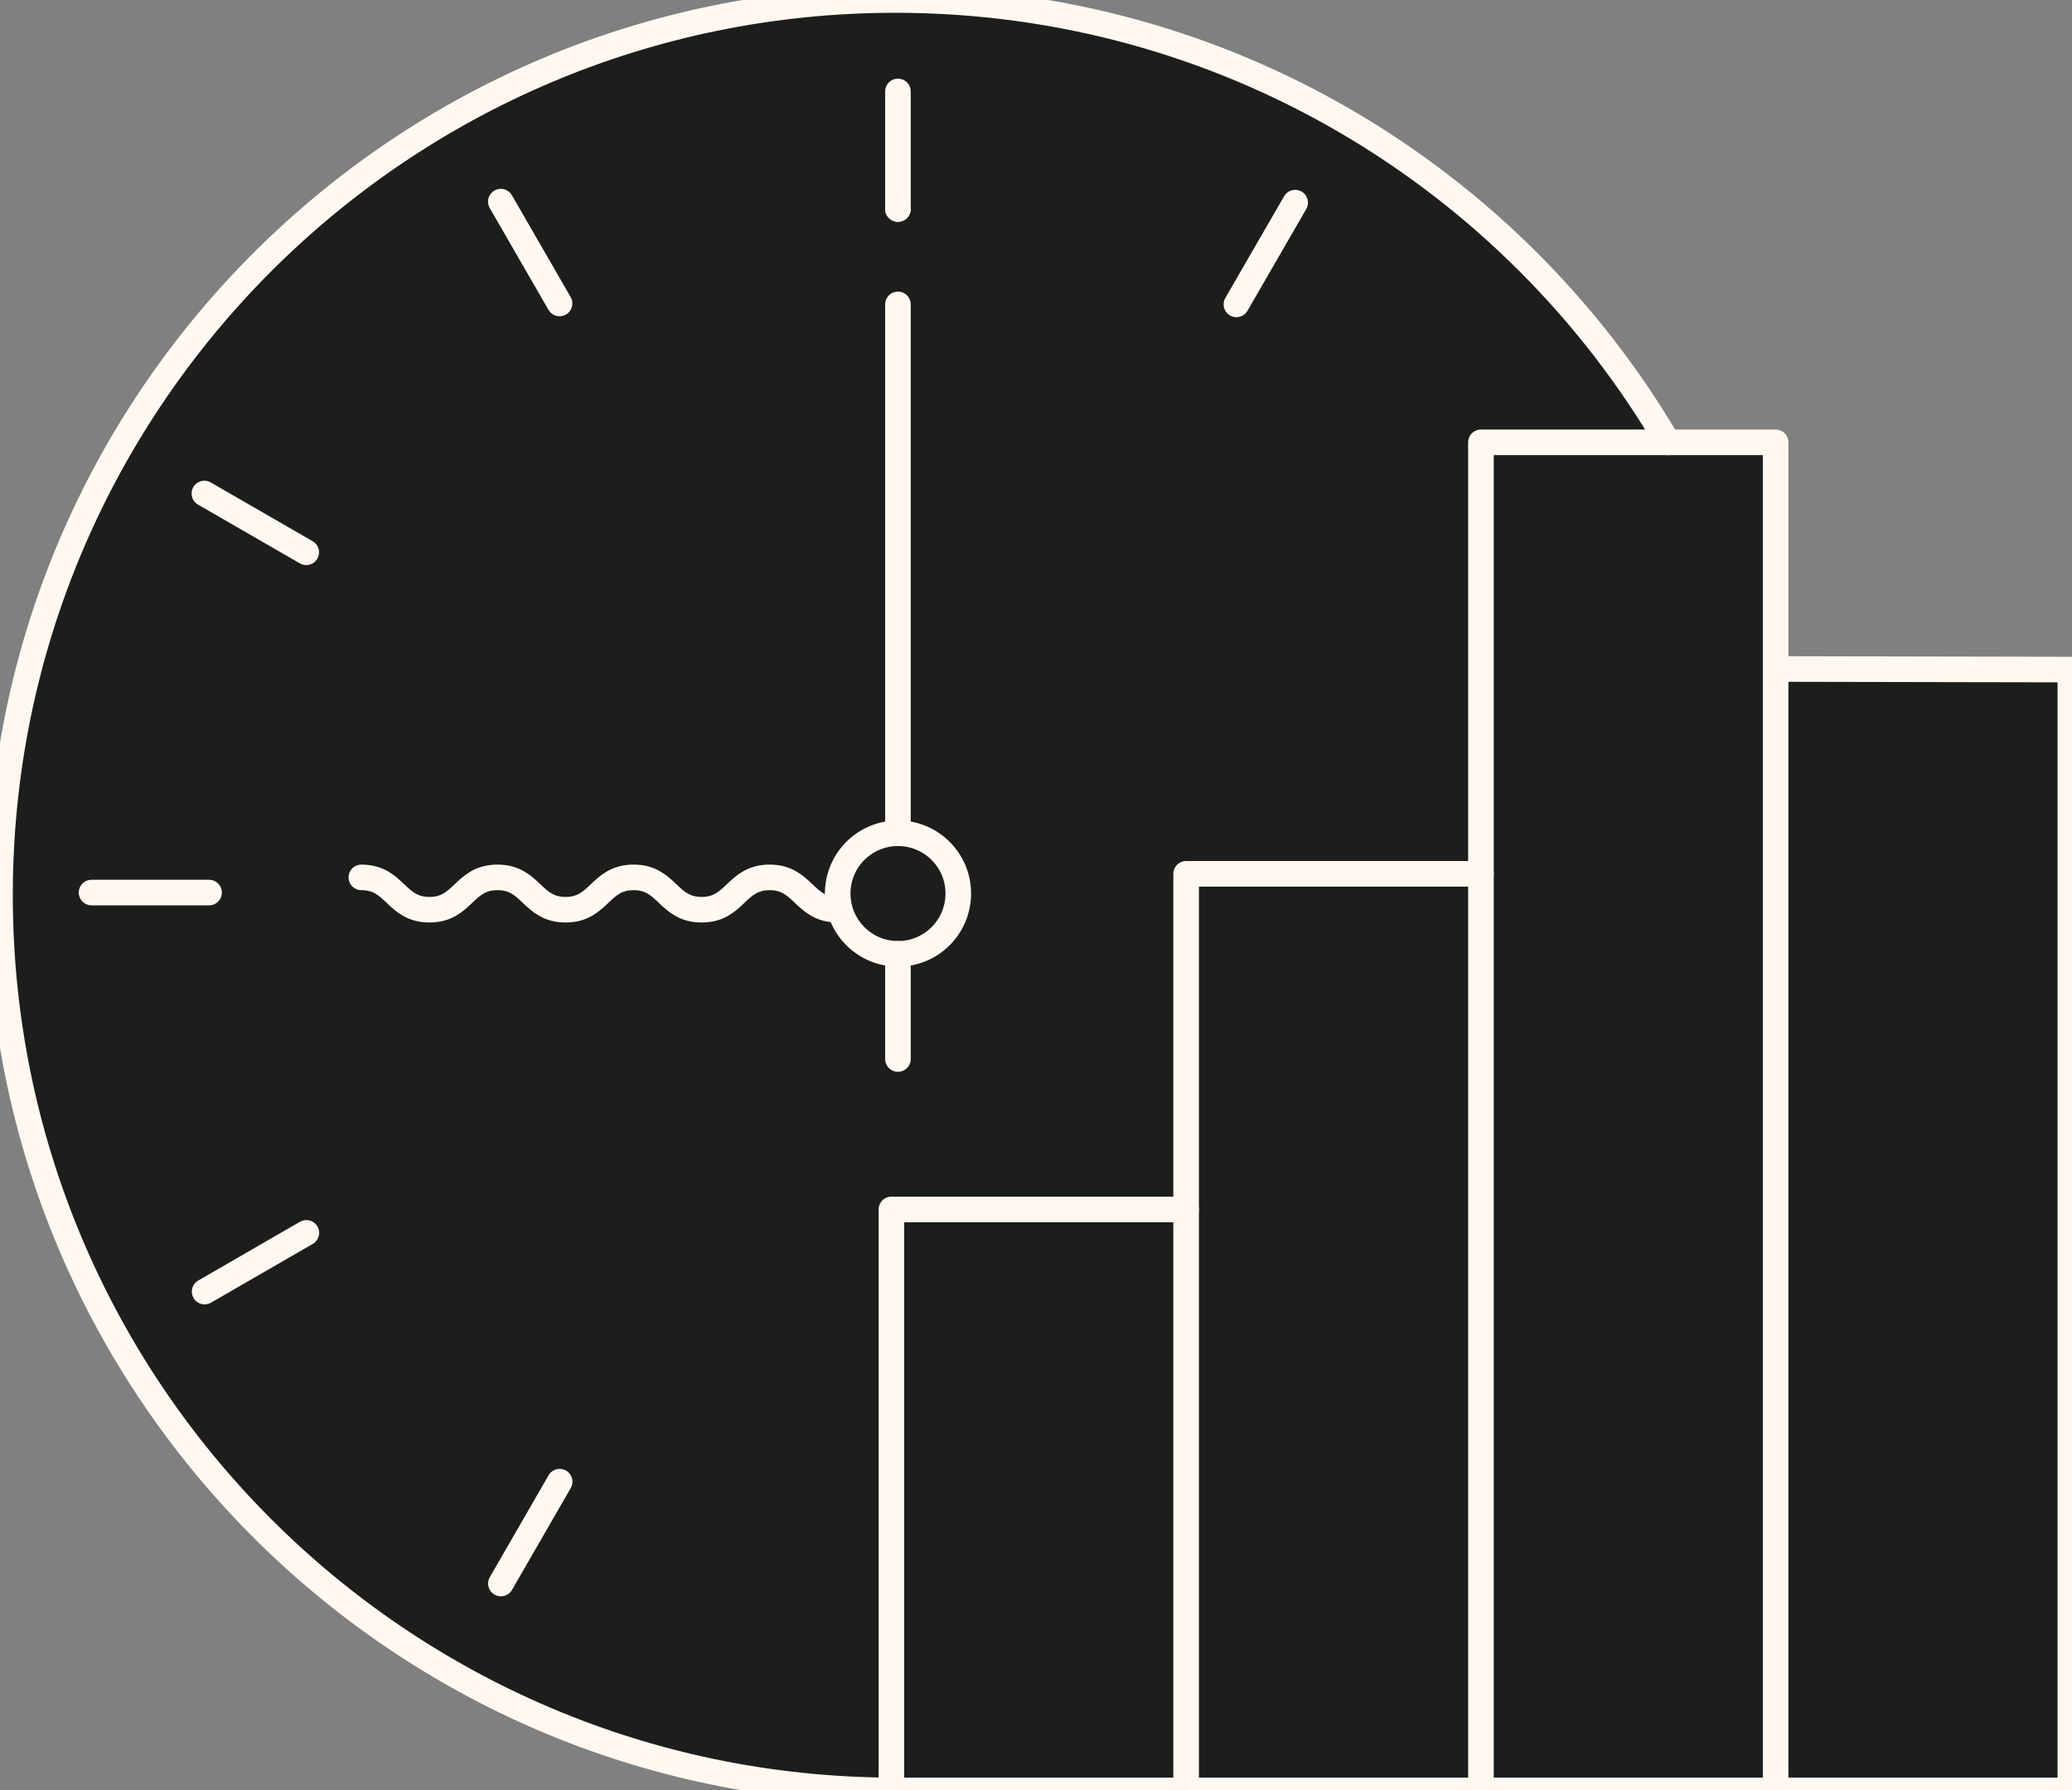
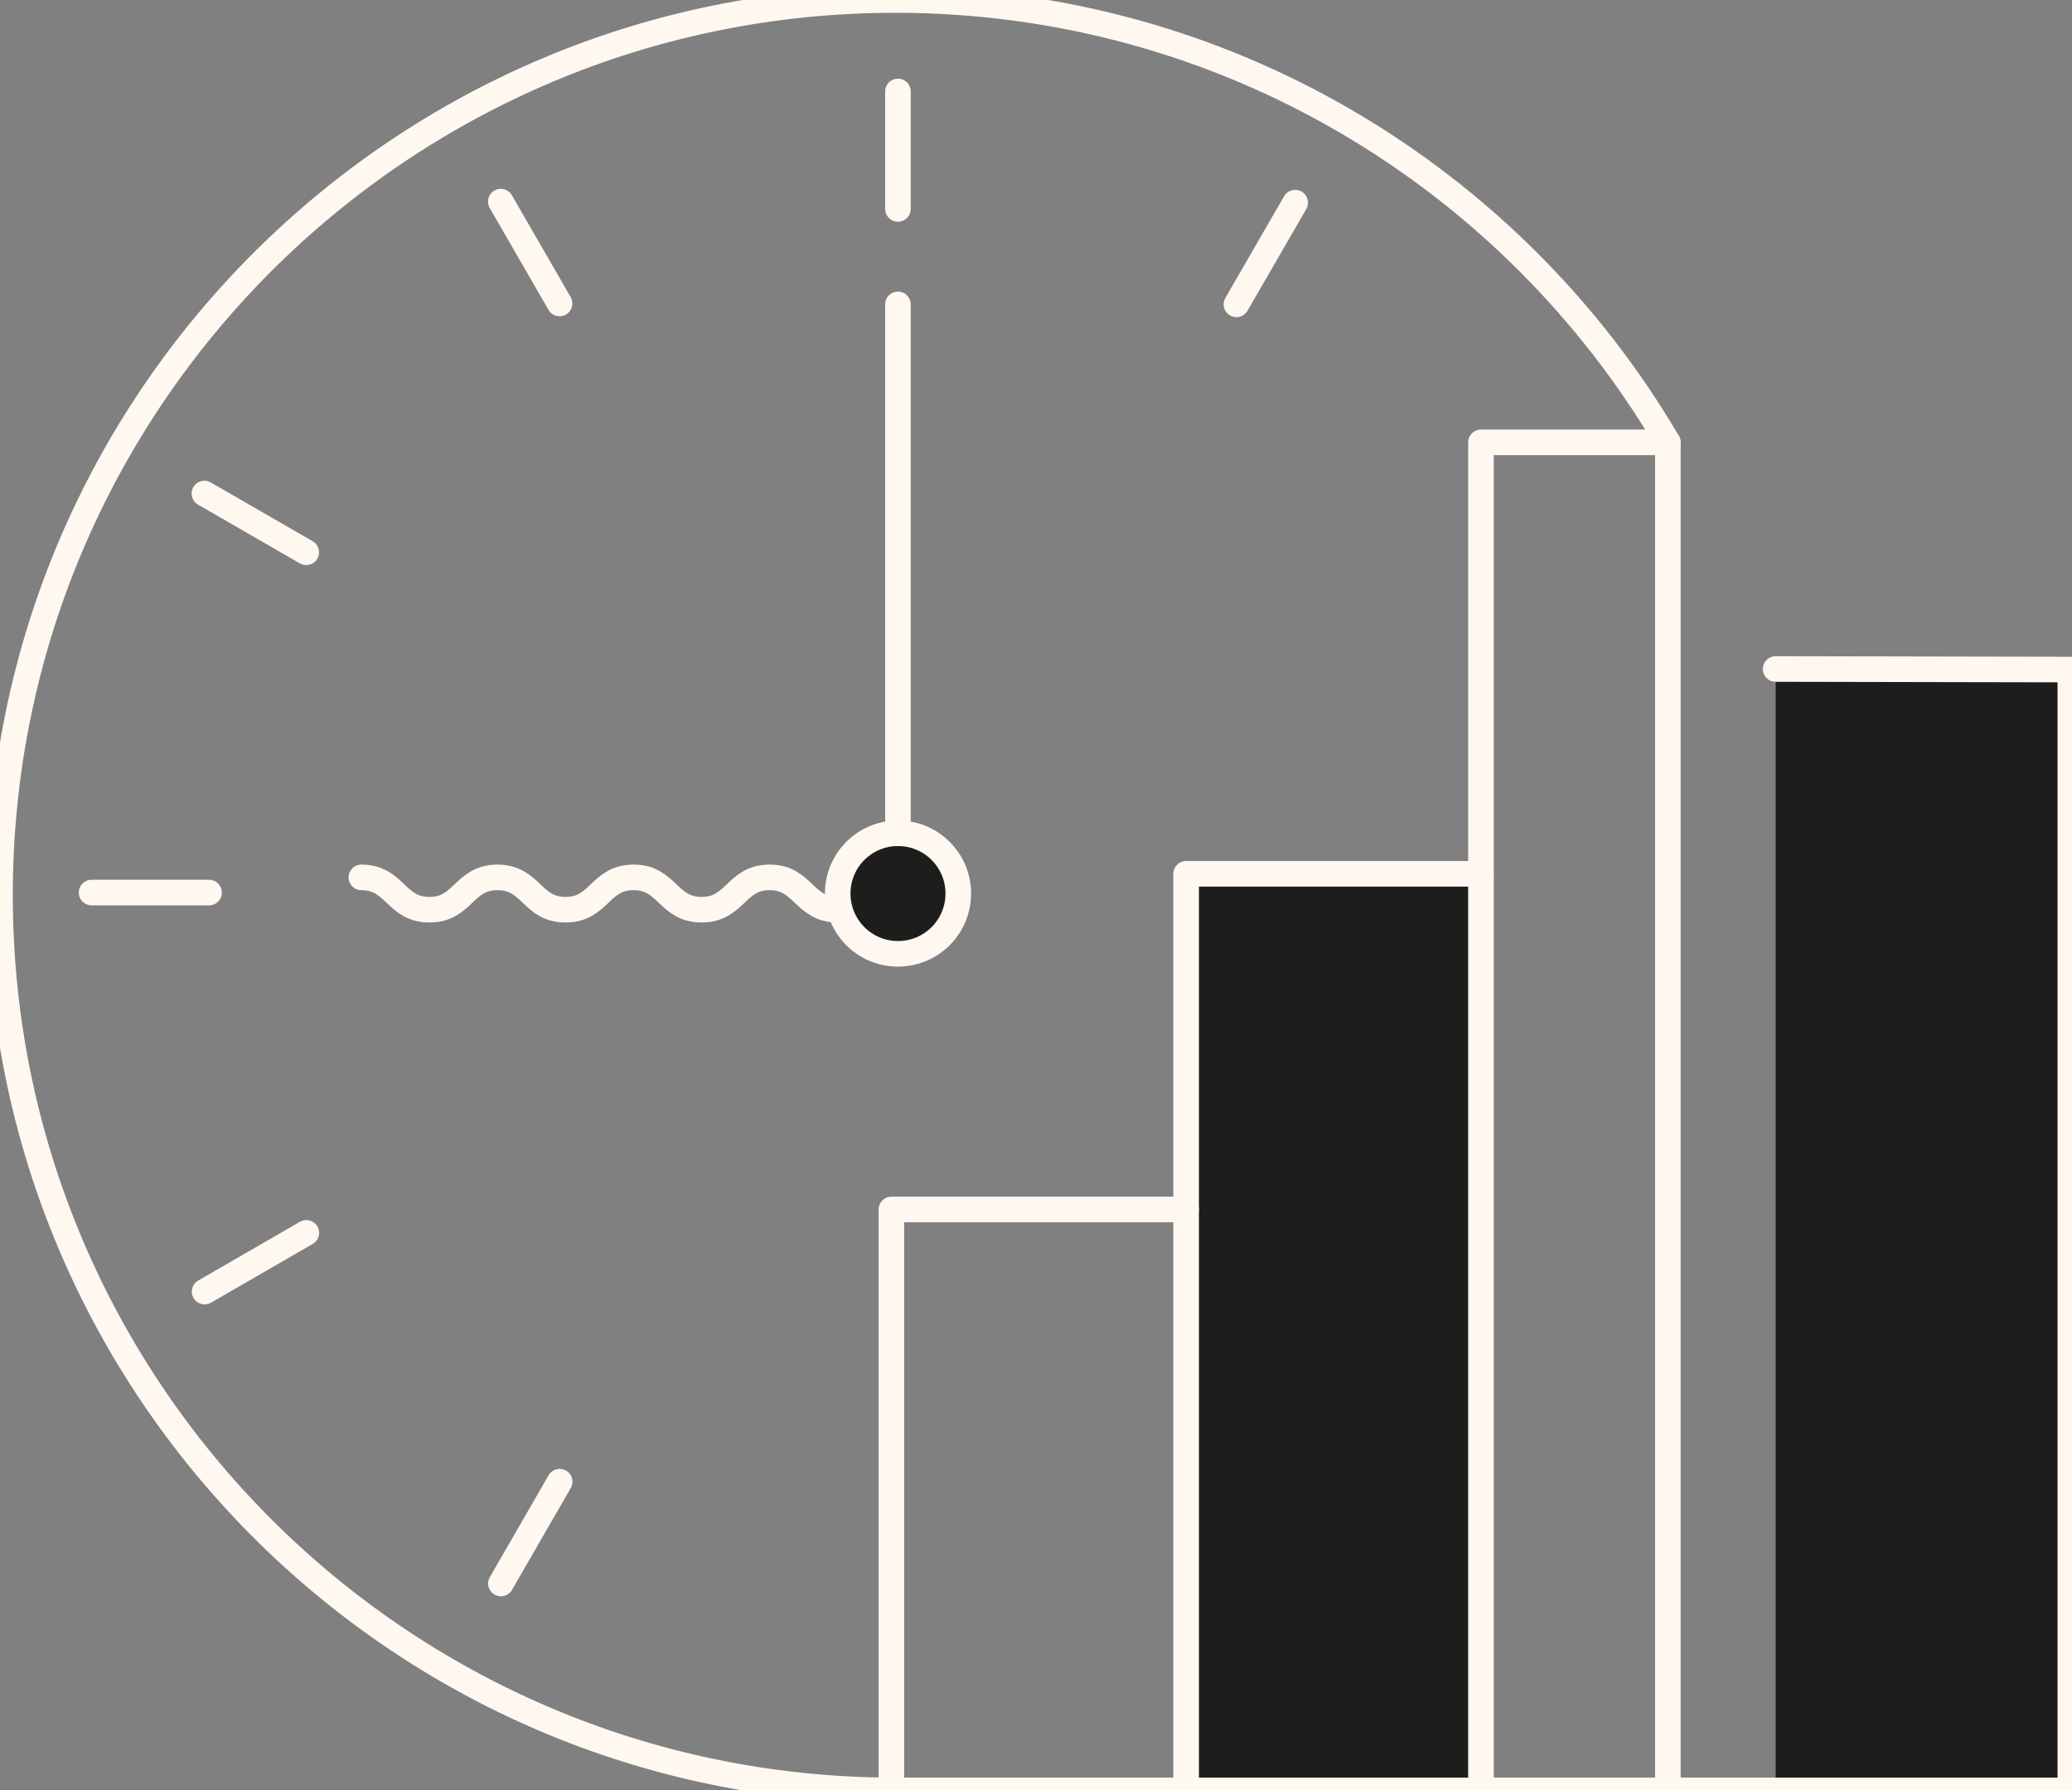
<svg xmlns="http://www.w3.org/2000/svg" width="81" height="70" viewBox="0 0 81 70" fill="none">
  <rect x="0" y="0" width="81" height="70" fill="#808080" stroke="none" />
  <g clip-path="url(#clip0_22_432)">
    <path d="M80.935 26.178V70H69.415V26.156L80.935 26.178Z" fill="#1D1E1C" />
-     <path d="M69.414 26.156V70H57.894V34.164V17.294H65.2H69.414V26.156Z" fill="#1D1E1C" />
-     <path d="M65.2 17.294H57.894V34.164H46.369V47.285H34.848V70C15.587 69.919 0 54.278 0 35C0 15.668 15.672 -2.22384e-05 35.004 -2.22384e-05C47.875 -2.22384e-05 59.123 6.945 65.2 17.294ZM35.103 37.293C36.407 37.293 37.462 36.238 37.462 34.933C37.462 33.632 36.407 32.578 35.103 32.578C33.802 32.578 32.748 33.632 32.748 34.933C32.748 36.238 33.802 37.293 35.103 37.293Z" fill="#1D1E1C" />
    <path d="M57.894 34.164V70H46.369V47.285V34.164H57.894Z" fill="#1D1E1C" />
-     <path d="M46.369 47.285V70H35.004H34.848V47.285H46.369Z" fill="#1D1E1C" />
    <path d="M35.103 32.578C36.408 32.578 37.462 33.633 37.462 34.933C37.462 36.238 36.408 37.292 35.103 37.292C33.802 37.292 32.748 36.238 32.748 34.933C32.748 33.633 33.802 32.578 35.103 32.578Z" fill="#1D1E1C" />
    <path d="M65.2 17.294C59.123 6.945 47.875 -2.22384e-05 35.004 -2.22384e-05C15.672 -2.22384e-05 0 15.668 0 35C0 54.278 15.587 69.919 34.848 70H35.004" stroke="#FFF8F1" stroke-miterlimit="10" stroke-linecap="round" stroke-linejoin="round" />
-     <path d="M35.103 8.169V8.173" stroke="#FFF8F1" stroke-miterlimit="10" stroke-linecap="round" stroke-linejoin="round" />
    <path d="M35.103 32.578C33.802 32.578 32.748 33.633 32.748 34.933C32.748 36.238 33.802 37.292 35.103 37.292C36.408 37.292 37.462 36.238 37.462 34.933C37.462 33.633 36.408 32.578 35.103 32.578Z" stroke="#FFF8F1" stroke-miterlimit="10" stroke-linecap="round" stroke-linejoin="round" />
    <path d="M48.335 11.9L50.632 7.923" stroke="#FFF8F1" stroke-miterlimit="10" stroke-linecap="round" stroke-linejoin="round" />
    <path d="M35.103 8.169V3.58V3.575" stroke="#FFF8F1" stroke-miterlimit="10" stroke-linecap="round" stroke-linejoin="round" />
    <path d="M8.173 34.897H3.579" stroke="#FFF8F1" stroke-miterlimit="10" stroke-linecap="round" stroke-linejoin="round" />
    <path d="M11.972 21.593L7.99 19.296" stroke="#FFF8F1" stroke-miterlimit="10" stroke-linecap="round" stroke-linejoin="round" />
    <path d="M21.875 11.865L19.578 7.883" stroke="#FFF8F1" stroke-miterlimit="10" stroke-linecap="round" stroke-linejoin="round" />
    <path d="M11.976 48.201L7.999 50.498" stroke="#FFF8F1" stroke-miterlimit="10" stroke-linecap="round" stroke-linejoin="round" />
    <path d="M21.879 57.929L19.582 61.911" stroke="#FFF8F1" stroke-miterlimit="10" stroke-linecap="round" stroke-linejoin="round" />
-     <path d="M35.103 37.292V41.404" stroke="#FFF8F1" stroke-miterlimit="10" stroke-linecap="round" stroke-linejoin="round" />
    <path d="M35.103 11.9V32.578" stroke="#FFF8F1" stroke-miterlimit="10" stroke-linecap="round" stroke-linejoin="round" />
    <path d="M32.748 35.567C31.416 35.567 31.416 34.303 30.088 34.303C28.757 34.303 28.757 35.567 27.43 35.567C26.098 35.567 26.098 34.303 24.771 34.303C23.439 34.303 23.439 35.567 22.112 35.567C20.78 35.567 20.78 34.303 19.448 34.303C18.117 34.303 18.117 35.567 16.79 35.567C15.458 35.567 15.458 34.303 14.126 34.303" stroke="#FFF8F1" stroke-miterlimit="10" stroke-linecap="round" stroke-linejoin="round" />
-     <path d="M57.894 70V34.164V17.294H65.201H69.414V26.156V70" stroke="#FFF8F1" stroke-miterlimit="10" stroke-linecap="round" stroke-linejoin="round" />
+     <path d="M57.894 70V34.164V17.294H65.201V26.156V70" stroke="#FFF8F1" stroke-miterlimit="10" stroke-linecap="round" stroke-linejoin="round" />
    <path d="M46.369 70V47.285V34.164H57.894" stroke="#FFF8F1" stroke-miterlimit="10" stroke-linecap="round" stroke-linejoin="round" />
    <path d="M34.848 70V47.285H46.368" stroke="#FFF8F1" stroke-miterlimit="10" stroke-linecap="round" stroke-linejoin="round" />
    <path d="M35.004 70H46.369H57.894H69.414H80.935V26.178L69.414 26.156" stroke="#FFF8F1" stroke-miterlimit="10" stroke-linecap="round" stroke-linejoin="round" />
  </g>
  <defs>
    <clipPath id="clip0_22_432">
      <rect width="81" height="70" fill="white" />
    </clipPath>
  </defs>
</svg>